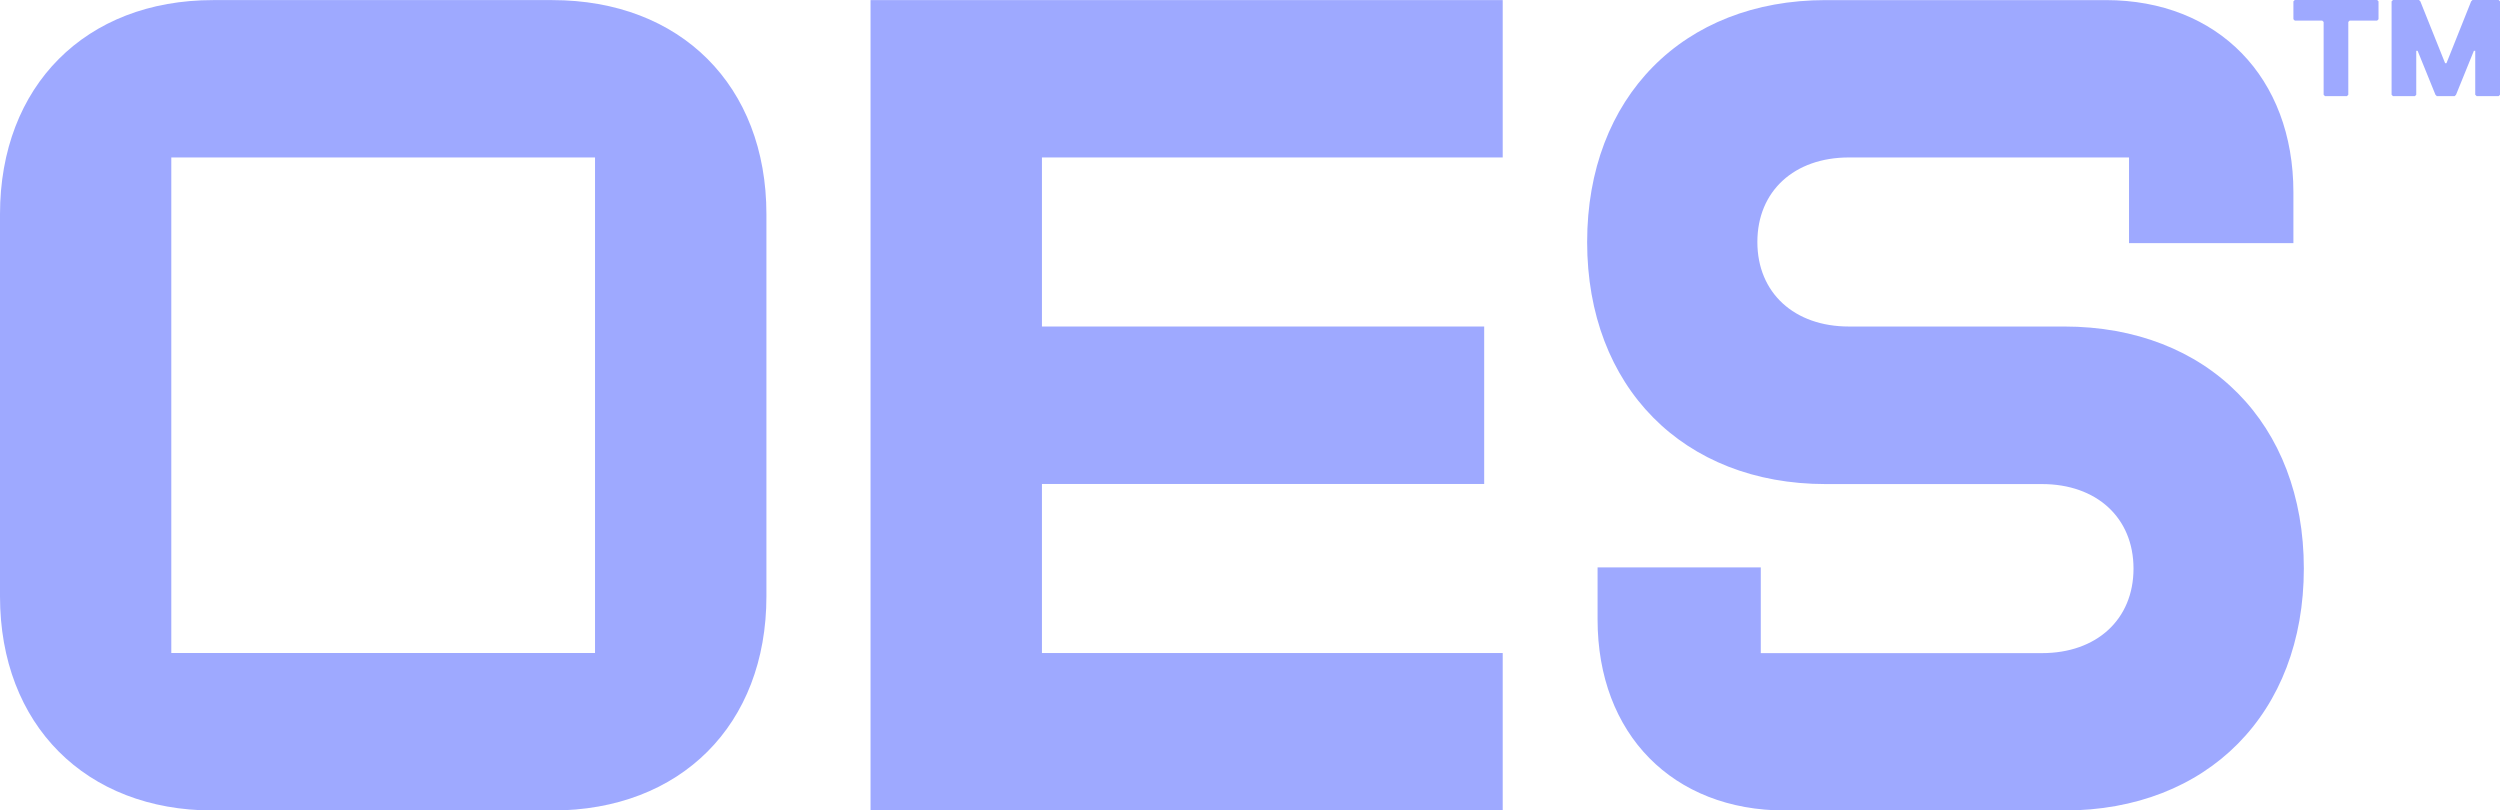
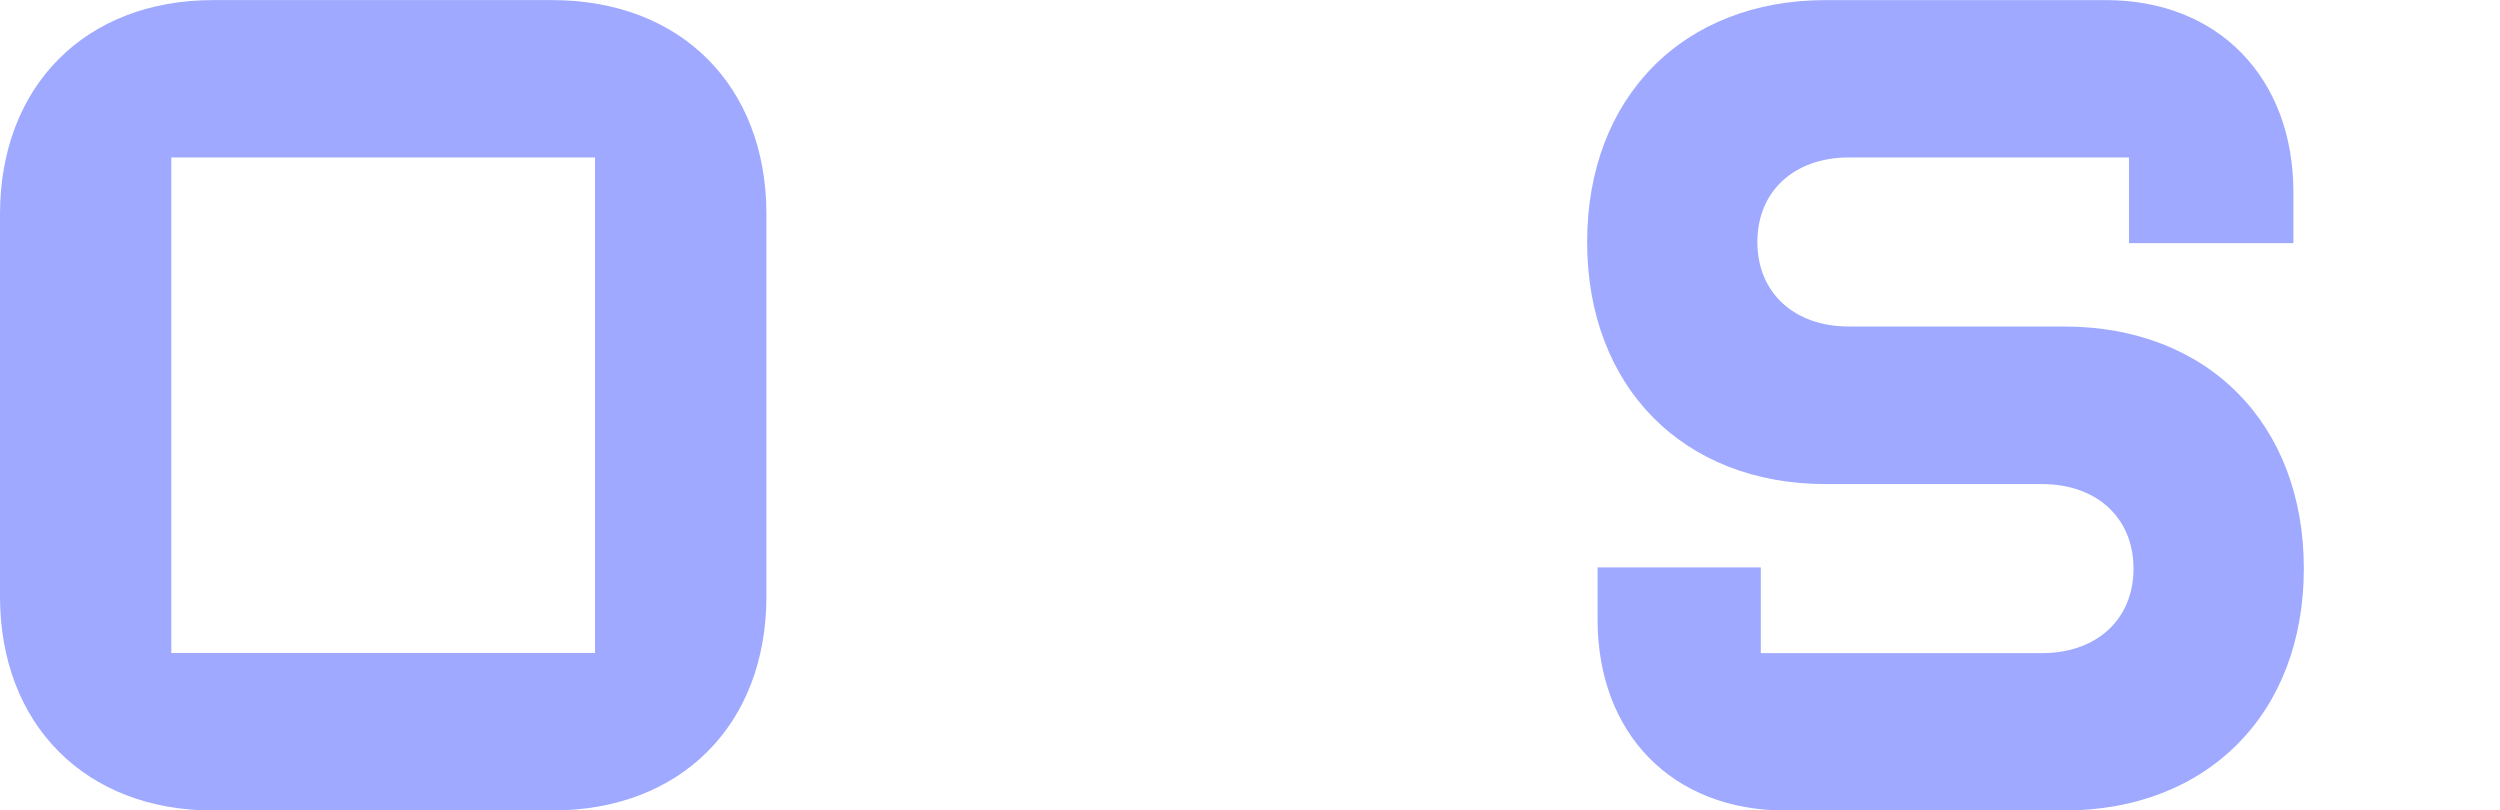
<svg xmlns="http://www.w3.org/2000/svg" version="1.1" id="Layer_1" x="0px" y="0px" viewBox="0 0 2564.2 831.3" style="enable-background:new 0 0 2564.2 831.3;" xml:space="preserve">
  <style type="text/css">
	.st0{fill:#9EA9FF;}
</style>
  <g id="Ref">
</g>
  <g id="Layer_1_1_">
    <g>
-       <polygon class="st0" points="892.9,831.2 1541.3,831.2 1541.3,669.8 1068.7,669.8 1068.7,496.4 1522.3,496.4 1522.3,334.9     1068.7,334.9 1068.7,161.5 1541.3,161.5 1541.3,0.1 892.9,0.1   " />
      <path class="st0" d="M2117.2,334.9h-220.9c-55.8,0-93.8-34.4-93.8-86.7s38-86.7,93.8-86.7h287.4v87.9h168.6v-52.2    c0-117.6-77.2-197.1-192.4-197.1h-287.4c-146.1,0-244.6,99.7-244.6,248.2c0,148.4,98.6,248.2,244.6,248.2h222    c55.8,0,93.8,34.4,93.8,86.7s-38,86.7-93.8,86.7H1806V582h-167.4v53.4c0,117.6,77.2,195.9,192.4,195.9h286.2    c147.2,0,245.8-99.7,245.8-248.2S2264.4,334.9,2117.2,334.9z" />
-       <polygon class="st0" points="2383.3,22.5 2383.3,97.2 2384.7,98.6 2407.2,98.6 2408.6,97.2 2408.6,22.5 2410,21.1 2438.2,21.1     2439.6,19.7 2439.6,1.4 2438.2,0 2353.7,0 2352.3,1.4 2352.3,19.7 2353.7,21.1 2381.8,21.1   " />
-       <polygon class="st0" points="2476.9,98.6 2478.3,97.2 2478.3,52.1 2479.7,52.1 2498,97.2 2499.4,98.6 2517.7,98.6 2519.1,97.2     2537.4,52.1 2538.8,52.1 2538.8,97.2 2540.3,98.6 2562.8,98.6 2564.2,97.2 2564.2,1.4 2562.8,0 2536,0 2534.6,1.4 2509.3,64.8     2507.9,64.8 2482.5,1.4 2481.1,0 2454.4,0 2453,1.4 2453,97.2 2454.4,98.6   " />
      <path class="st0" d="M566.4,0.1H218.5C87.9,0.1,0,88,0,219.8v391.8c0,131.8,87.9,219.7,218.5,219.7h347.9    c131.8,0,219.7-87.9,219.7-219.7V219.7C786.1,87.9,698.2,0.1,566.4,0.1z M610.3,669.8H175.7V161.5h434.6V669.8z" />
    </g>
  </g>
</svg>